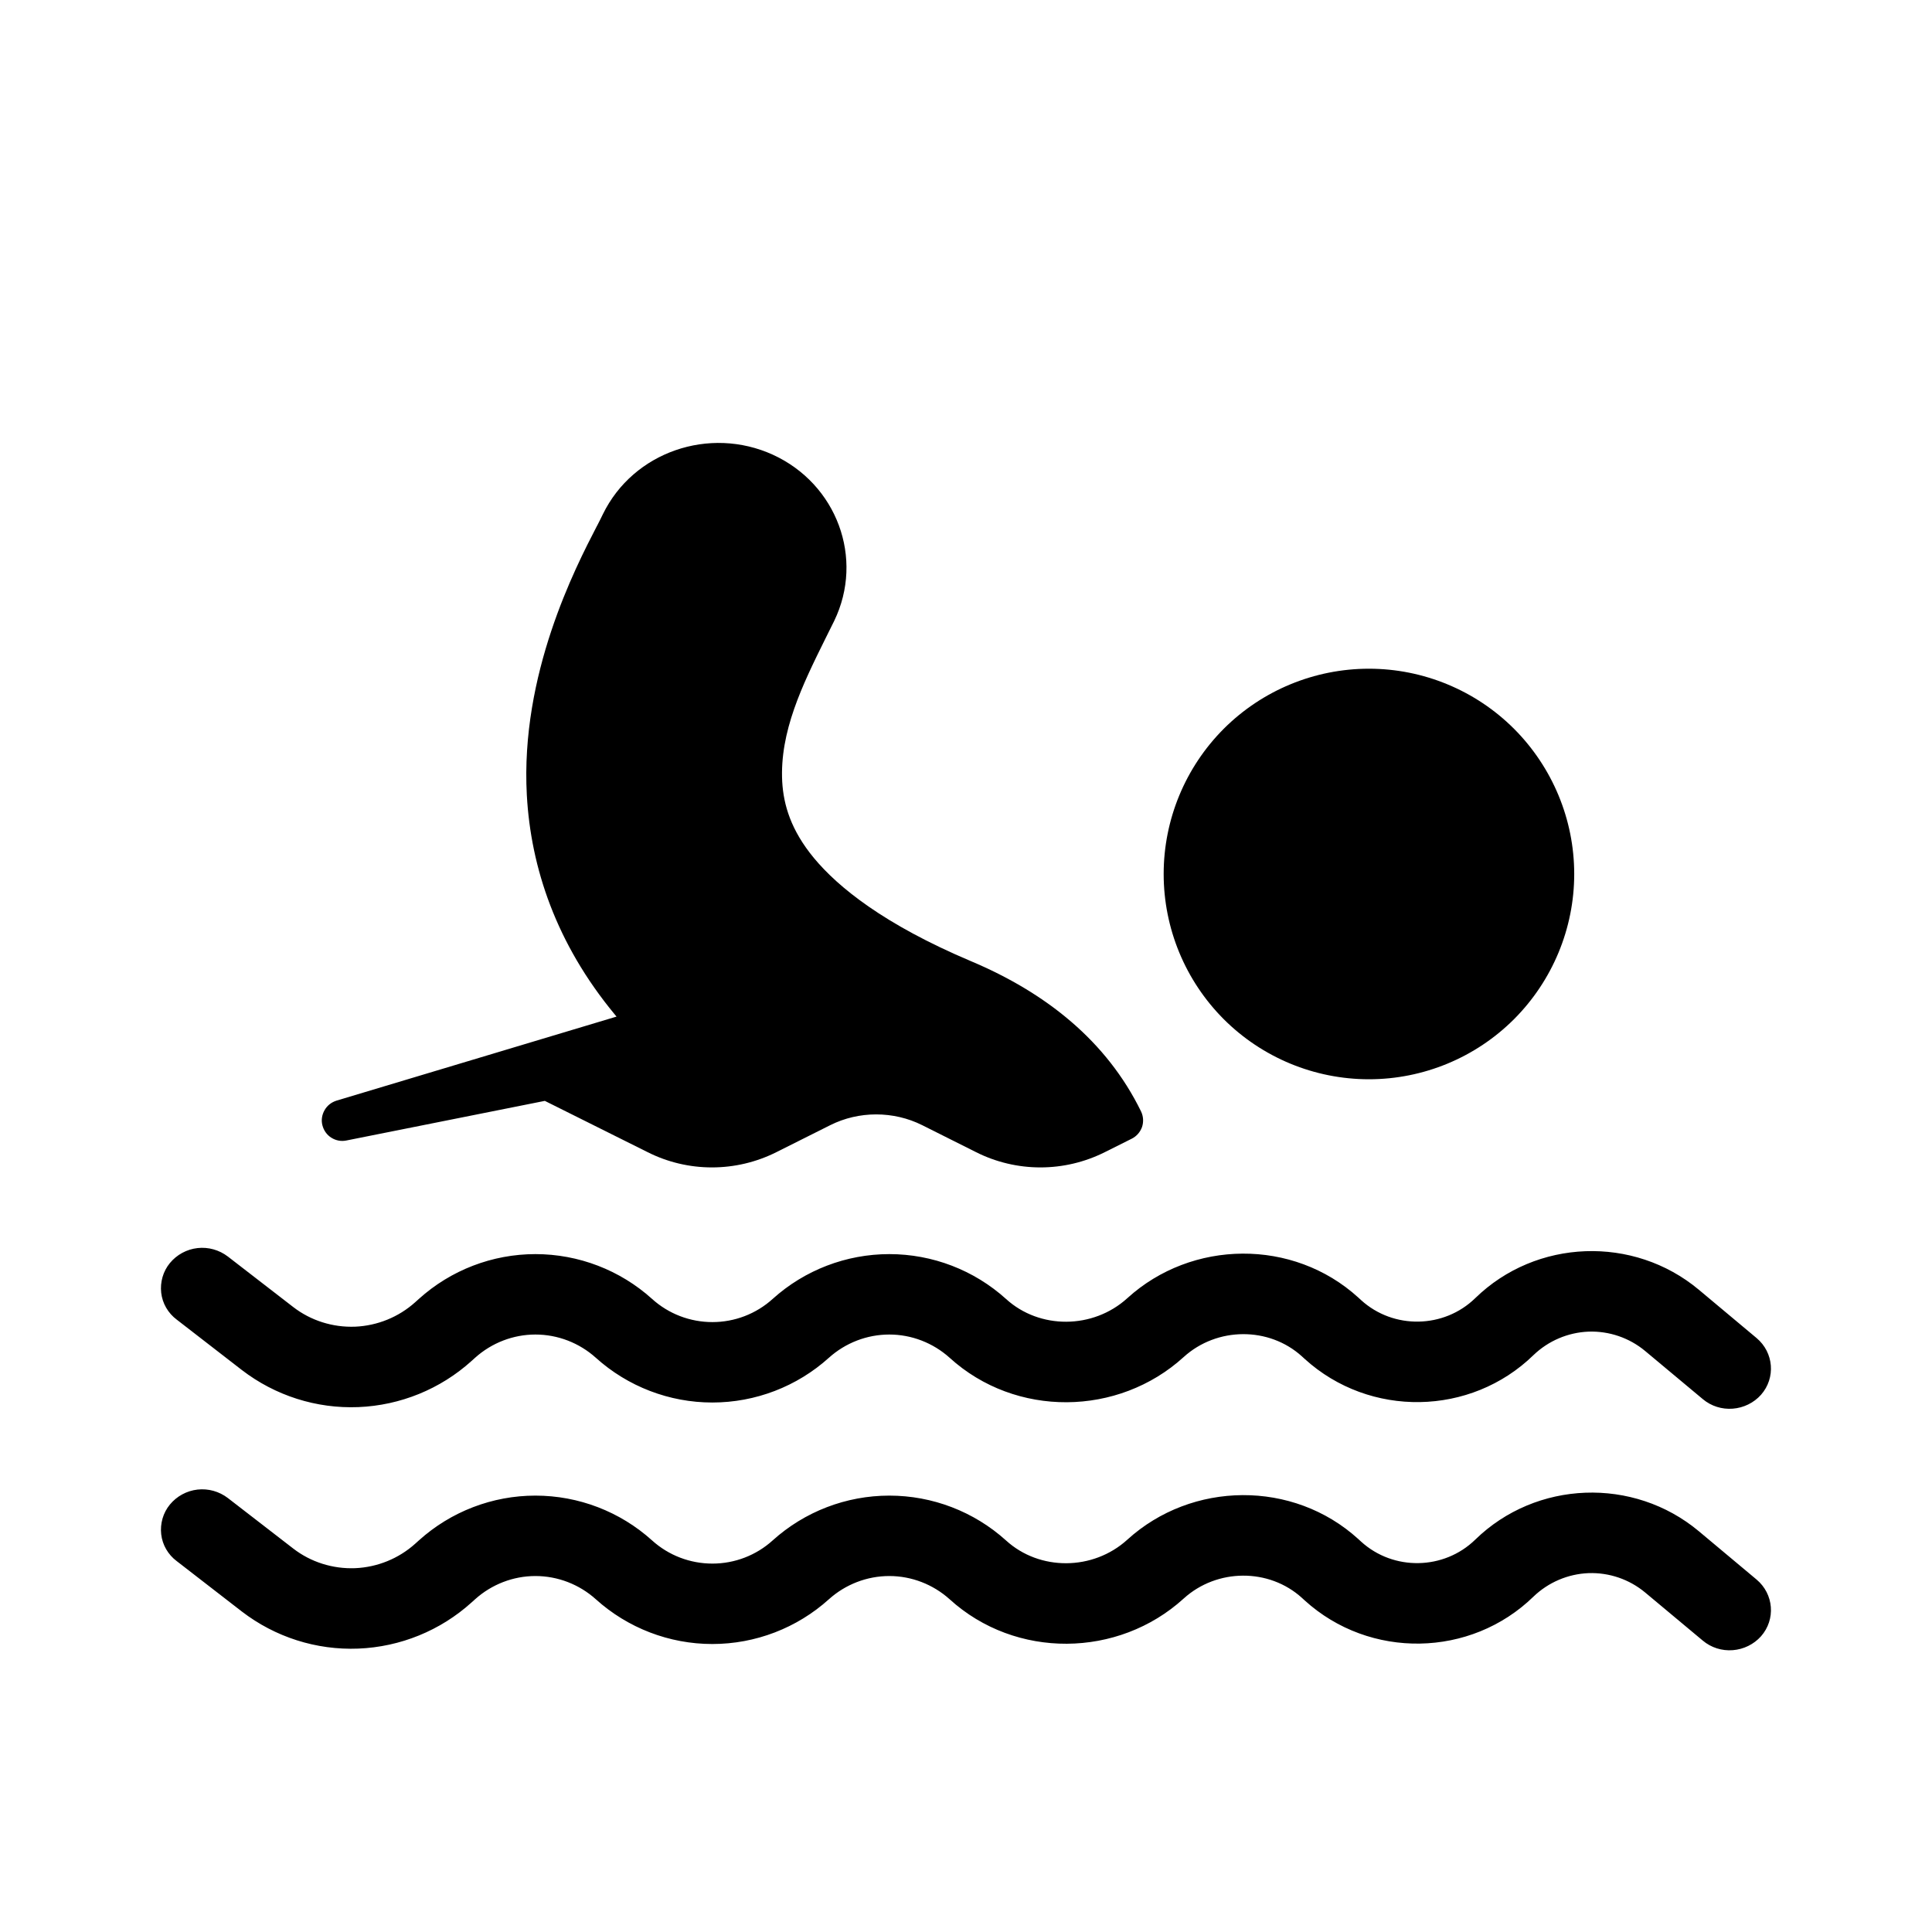
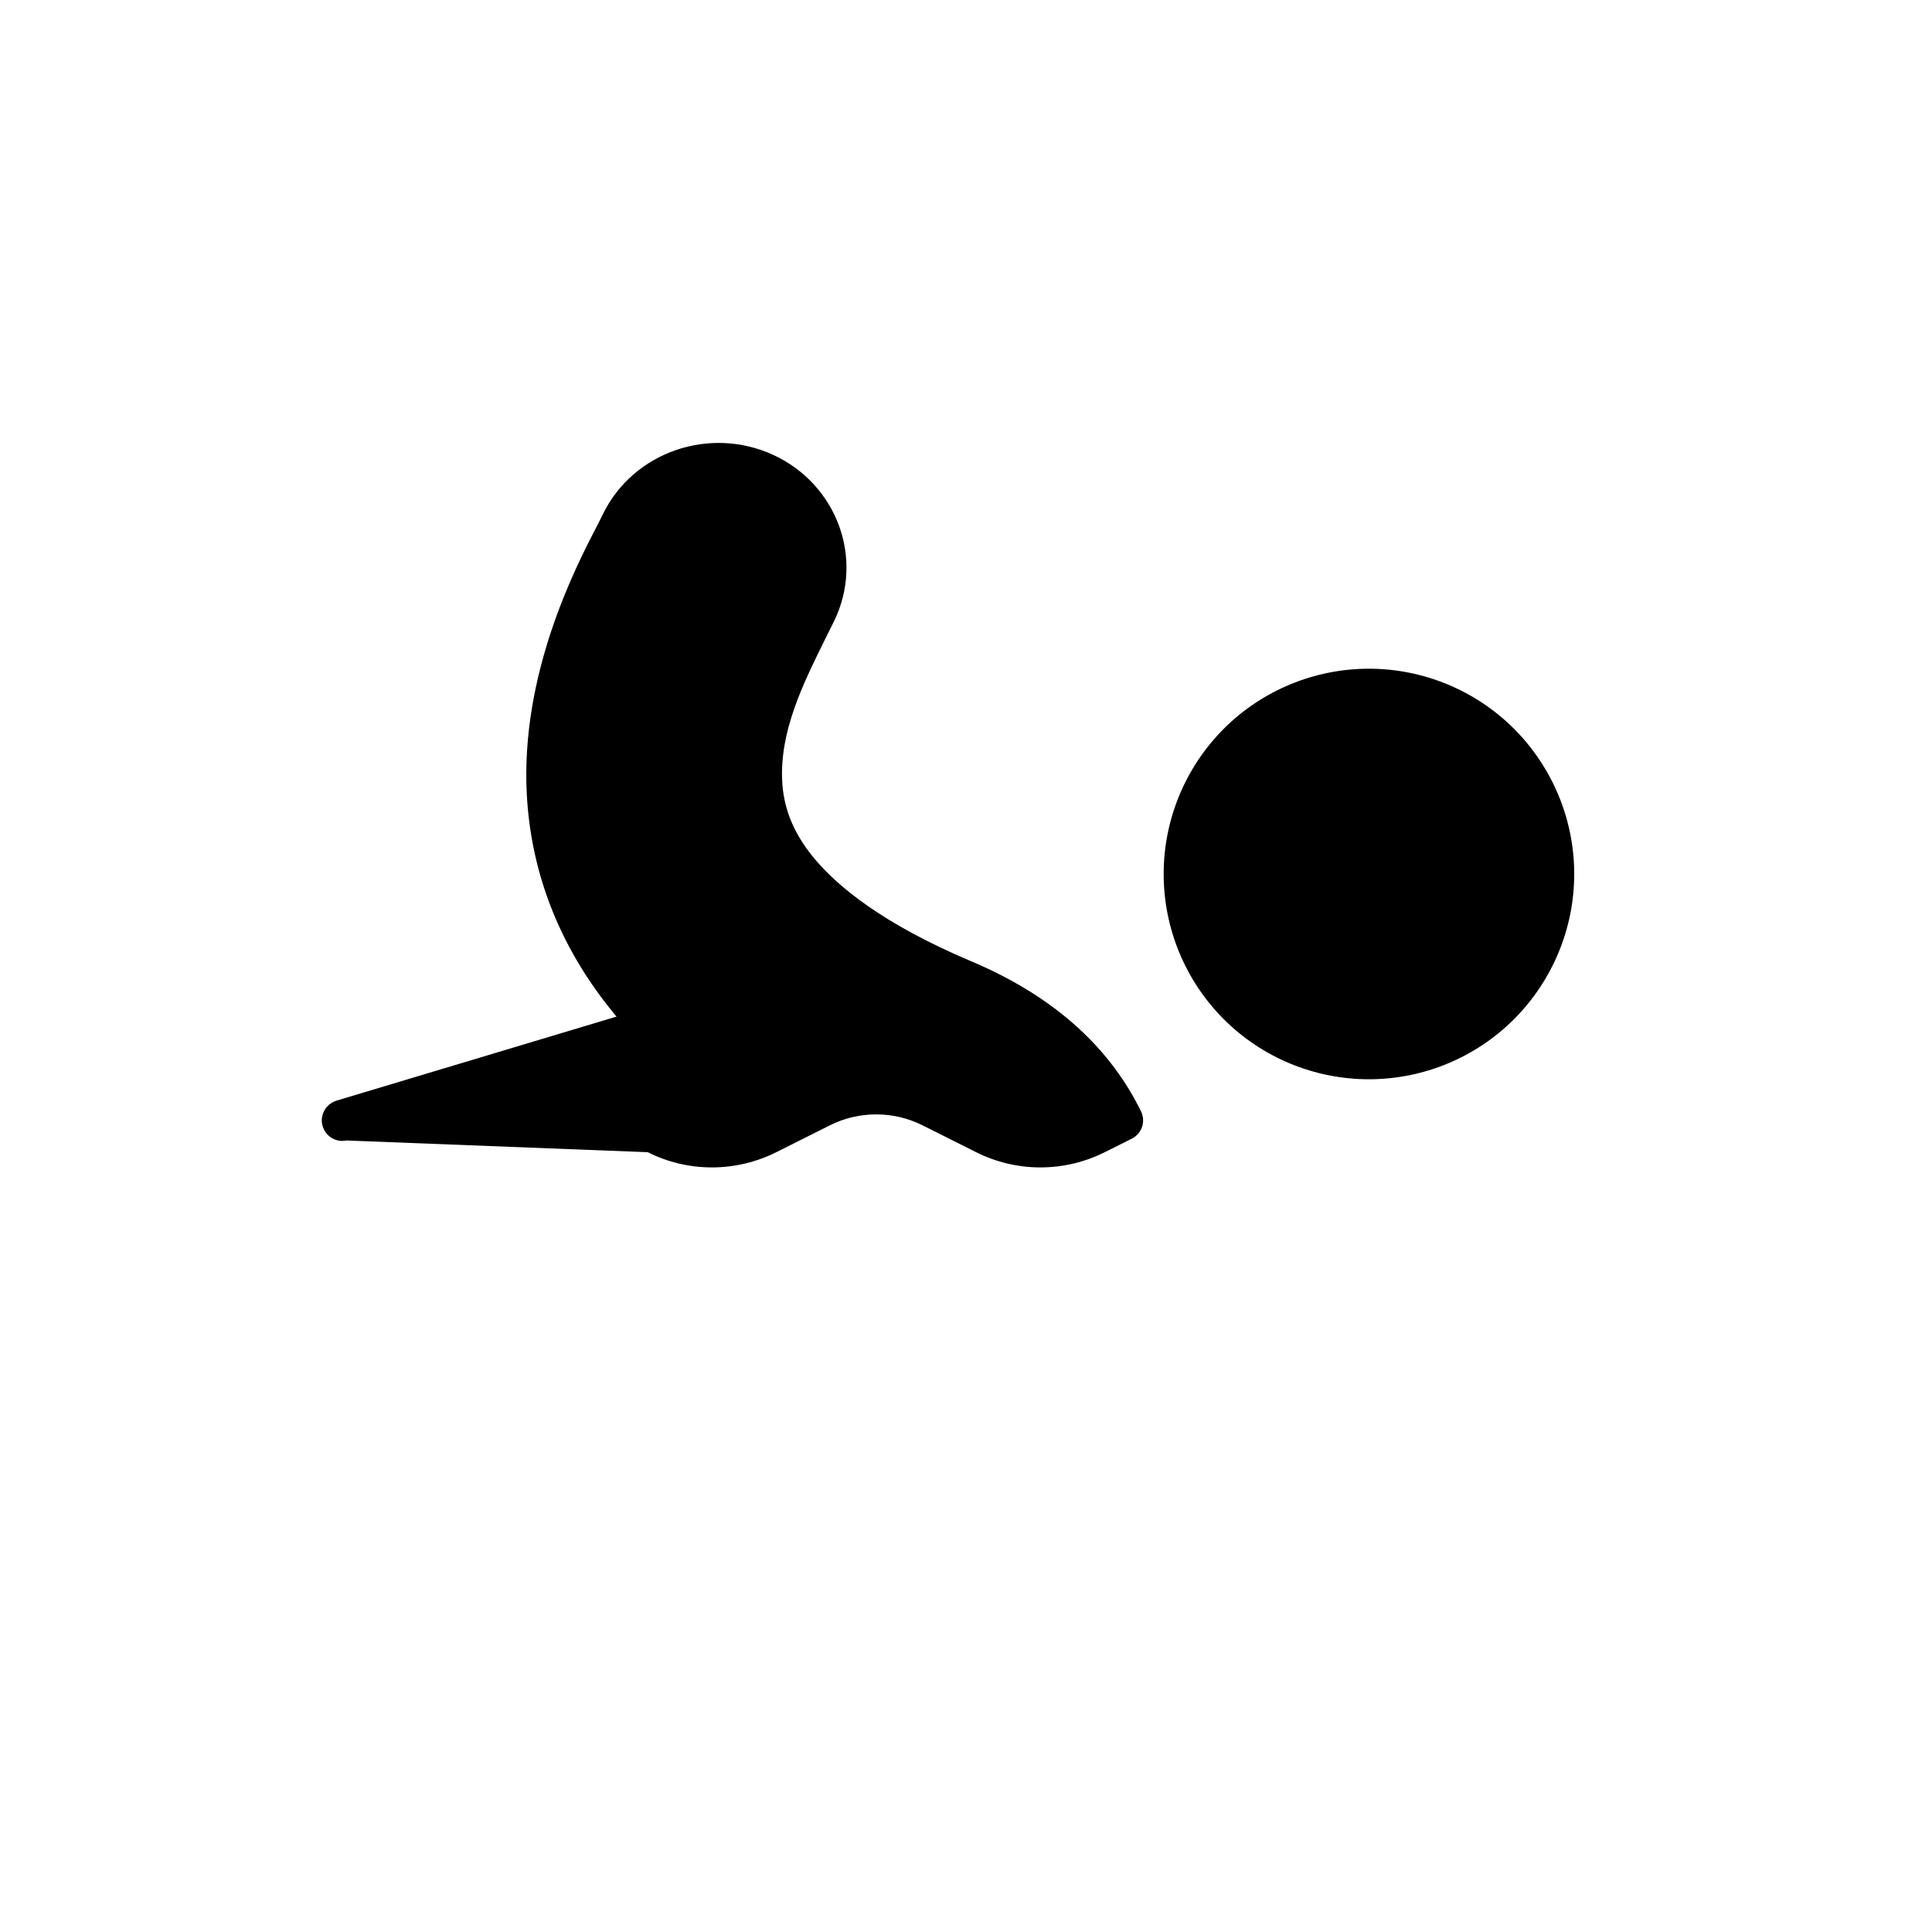
<svg xmlns="http://www.w3.org/2000/svg" width="16" height="16" viewBox="0 0 16 16" fill="none">
-   <path d="M9.449 9.203C9.469 9.244 9.472 9.29 9.458 9.333C9.443 9.375 9.413 9.41 9.373 9.43L9.149 9.542C8.983 9.625 8.801 9.668 8.616 9.668C8.432 9.668 8.249 9.625 8.084 9.542L7.637 9.318C7.519 9.259 7.388 9.229 7.256 9.229C7.124 9.229 6.994 9.259 6.876 9.318L6.429 9.542C6.263 9.625 6.081 9.668 5.896 9.668C5.711 9.668 5.529 9.625 5.364 9.542L4.512 9.117L2.869 9.445C2.826 9.454 2.782 9.446 2.744 9.422C2.707 9.399 2.681 9.362 2.67 9.319C2.659 9.277 2.666 9.232 2.688 9.194C2.709 9.156 2.745 9.128 2.787 9.115L5.106 8.419L5.091 8.401C4.606 7.815 4.396 7.186 4.363 6.585C4.308 5.585 4.764 4.703 4.943 4.357L4.946 4.352C4.966 4.312 4.982 4.282 4.993 4.258C5.245 3.742 5.875 3.526 6.401 3.766C6.929 4.008 7.16 4.623 6.908 5.143C6.884 5.191 6.86 5.24 6.836 5.288C6.643 5.677 6.456 6.061 6.478 6.474C6.489 6.666 6.55 6.875 6.74 7.105C6.941 7.348 7.322 7.656 8.041 7.96C8.665 8.223 9.165 8.623 9.449 9.203ZM11.337 5.538C11.787 5.538 12.22 5.717 12.539 6.036C12.857 6.355 13.037 6.787 13.037 7.238C13.037 7.689 12.857 8.121 12.539 8.44C12.22 8.759 11.787 8.938 11.337 8.938C10.886 8.938 10.453 8.759 10.134 8.44C9.816 8.121 9.637 7.689 9.637 7.238C9.637 6.787 9.816 6.355 10.134 6.036C10.453 5.717 10.886 5.538 11.337 5.538Z" fill="black" />
-   <path fill-rule="evenodd" clip-rule="evenodd" d="M1.407 12.46C1.464 12.391 1.546 12.346 1.636 12.336C1.725 12.326 1.815 12.351 1.887 12.406L2.428 12.824C2.574 12.937 2.756 12.994 2.941 12.987C3.125 12.979 3.301 12.908 3.439 12.784L3.469 12.757C3.734 12.518 4.078 12.386 4.434 12.386C4.791 12.386 5.135 12.518 5.4 12.757C5.537 12.881 5.715 12.949 5.9 12.949C6.084 12.949 6.262 12.881 6.399 12.757C6.664 12.518 7.008 12.386 7.365 12.386C7.722 12.386 8.066 12.518 8.331 12.757C8.609 13.011 9.052 13.009 9.336 12.751C9.87 12.265 10.709 12.255 11.248 12.745L11.272 12.767C11.54 13.011 11.958 13.003 12.217 12.751C12.721 12.259 13.528 12.229 14.069 12.681L14.547 13.081C14.69 13.201 14.707 13.411 14.584 13.551C14.524 13.618 14.44 13.659 14.35 13.666C14.26 13.673 14.171 13.645 14.102 13.587L13.624 13.188C13.493 13.079 13.326 13.022 13.155 13.028C12.985 13.035 12.823 13.104 12.7 13.222C12.18 13.729 11.343 13.743 10.805 13.254L10.782 13.233C10.51 12.986 10.079 12.987 9.802 13.239C9.261 13.731 8.411 13.742 7.864 13.244C7.727 13.121 7.549 13.052 7.365 13.052C7.18 13.052 7.002 13.121 6.865 13.244C6.6 13.483 6.256 13.615 5.899 13.615C5.543 13.615 5.199 13.483 4.934 13.244C4.797 13.121 4.619 13.052 4.434 13.052C4.25 13.052 4.072 13.121 3.935 13.244L3.905 13.271C3.647 13.504 3.315 13.639 2.968 13.653C2.62 13.667 2.279 13.558 2.003 13.346L1.463 12.928C1.428 12.902 1.398 12.868 1.376 12.83C1.354 12.792 1.34 12.75 1.335 12.706C1.33 12.662 1.334 12.618 1.346 12.576C1.358 12.534 1.379 12.494 1.407 12.46ZM1.407 10.46C1.464 10.391 1.546 10.346 1.636 10.336C1.725 10.326 1.815 10.351 1.887 10.406L2.428 10.824C2.574 10.937 2.756 10.994 2.941 10.987C3.125 10.979 3.301 10.908 3.439 10.784L3.469 10.757C3.734 10.518 4.078 10.386 4.434 10.386C4.791 10.386 5.135 10.518 5.4 10.757C5.537 10.881 5.715 10.949 5.9 10.949C6.084 10.949 6.262 10.881 6.399 10.757C6.664 10.518 7.008 10.386 7.365 10.386C7.722 10.386 8.066 10.518 8.331 10.757C8.609 11.011 9.052 11.009 9.336 10.751C9.87 10.265 10.709 10.255 11.248 10.745L11.272 10.767C11.54 11.011 11.958 11.003 12.217 10.751C12.721 10.259 13.528 10.229 14.069 10.681L14.547 11.081C14.69 11.201 14.707 11.411 14.584 11.551C14.524 11.618 14.44 11.659 14.35 11.666C14.26 11.673 14.171 11.645 14.102 11.587L13.624 11.188C13.493 11.079 13.326 11.022 13.155 11.028C12.985 11.035 12.823 11.104 12.7 11.222C12.18 11.729 11.343 11.743 10.805 11.254L10.782 11.233C10.51 10.986 10.079 10.987 9.802 11.239C9.261 11.731 8.411 11.742 7.864 11.244C7.727 11.121 7.549 11.052 7.365 11.052C7.18 11.052 7.002 11.121 6.865 11.244C6.6 11.483 6.256 11.615 5.899 11.615C5.543 11.615 5.199 11.483 4.934 11.244C4.797 11.121 4.619 11.052 4.434 11.052C4.25 11.052 4.072 11.121 3.935 11.244L3.905 11.271C3.647 11.504 3.315 11.639 2.968 11.653C2.62 11.667 2.279 11.558 2.003 11.346L1.463 10.928C1.428 10.902 1.398 10.868 1.376 10.83C1.354 10.792 1.34 10.75 1.335 10.706C1.33 10.662 1.334 10.618 1.346 10.576C1.358 10.534 1.379 10.494 1.407 10.46Z" fill="black" />
+   <path d="M9.449 9.203C9.469 9.244 9.472 9.29 9.458 9.333C9.443 9.375 9.413 9.41 9.373 9.43L9.149 9.542C8.983 9.625 8.801 9.668 8.616 9.668C8.432 9.668 8.249 9.625 8.084 9.542L7.637 9.318C7.519 9.259 7.388 9.229 7.256 9.229C7.124 9.229 6.994 9.259 6.876 9.318L6.429 9.542C6.263 9.625 6.081 9.668 5.896 9.668C5.711 9.668 5.529 9.625 5.364 9.542L2.869 9.445C2.826 9.454 2.782 9.446 2.744 9.422C2.707 9.399 2.681 9.362 2.67 9.319C2.659 9.277 2.666 9.232 2.688 9.194C2.709 9.156 2.745 9.128 2.787 9.115L5.106 8.419L5.091 8.401C4.606 7.815 4.396 7.186 4.363 6.585C4.308 5.585 4.764 4.703 4.943 4.357L4.946 4.352C4.966 4.312 4.982 4.282 4.993 4.258C5.245 3.742 5.875 3.526 6.401 3.766C6.929 4.008 7.16 4.623 6.908 5.143C6.884 5.191 6.86 5.24 6.836 5.288C6.643 5.677 6.456 6.061 6.478 6.474C6.489 6.666 6.55 6.875 6.74 7.105C6.941 7.348 7.322 7.656 8.041 7.96C8.665 8.223 9.165 8.623 9.449 9.203ZM11.337 5.538C11.787 5.538 12.22 5.717 12.539 6.036C12.857 6.355 13.037 6.787 13.037 7.238C13.037 7.689 12.857 8.121 12.539 8.44C12.22 8.759 11.787 8.938 11.337 8.938C10.886 8.938 10.453 8.759 10.134 8.44C9.816 8.121 9.637 7.689 9.637 7.238C9.637 6.787 9.816 6.355 10.134 6.036C10.453 5.717 10.886 5.538 11.337 5.538Z" fill="black" />
</svg>